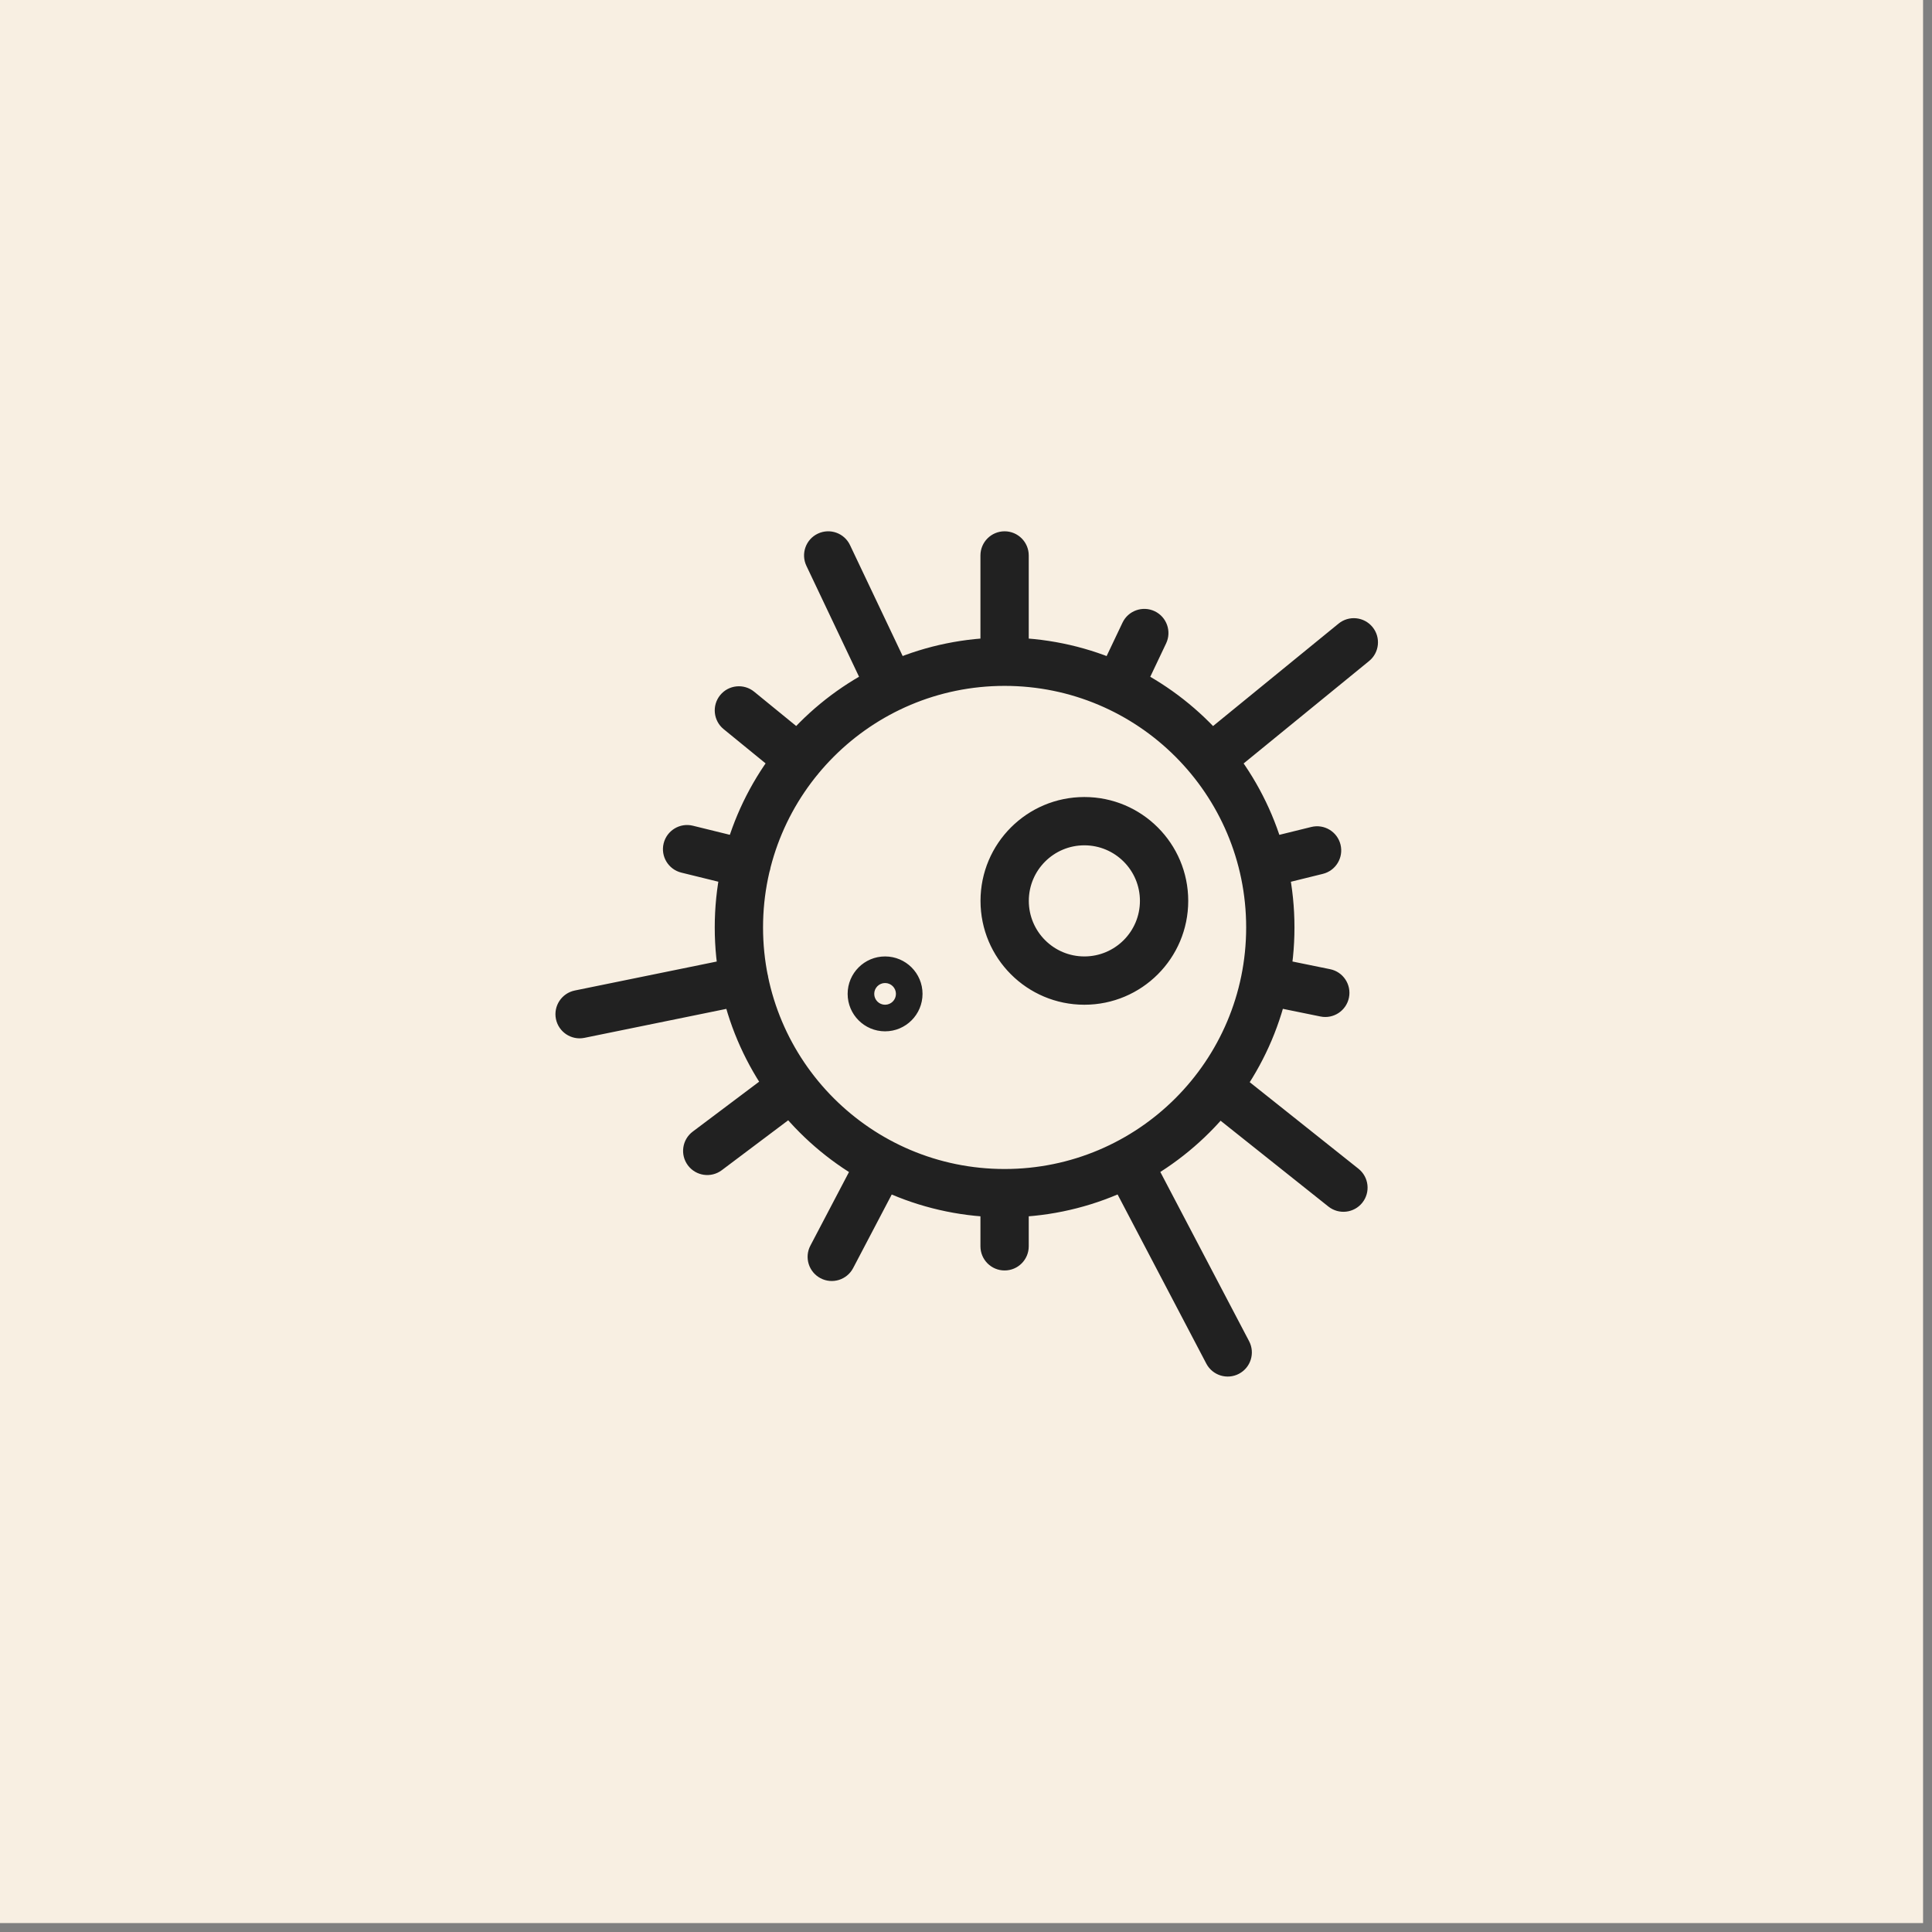
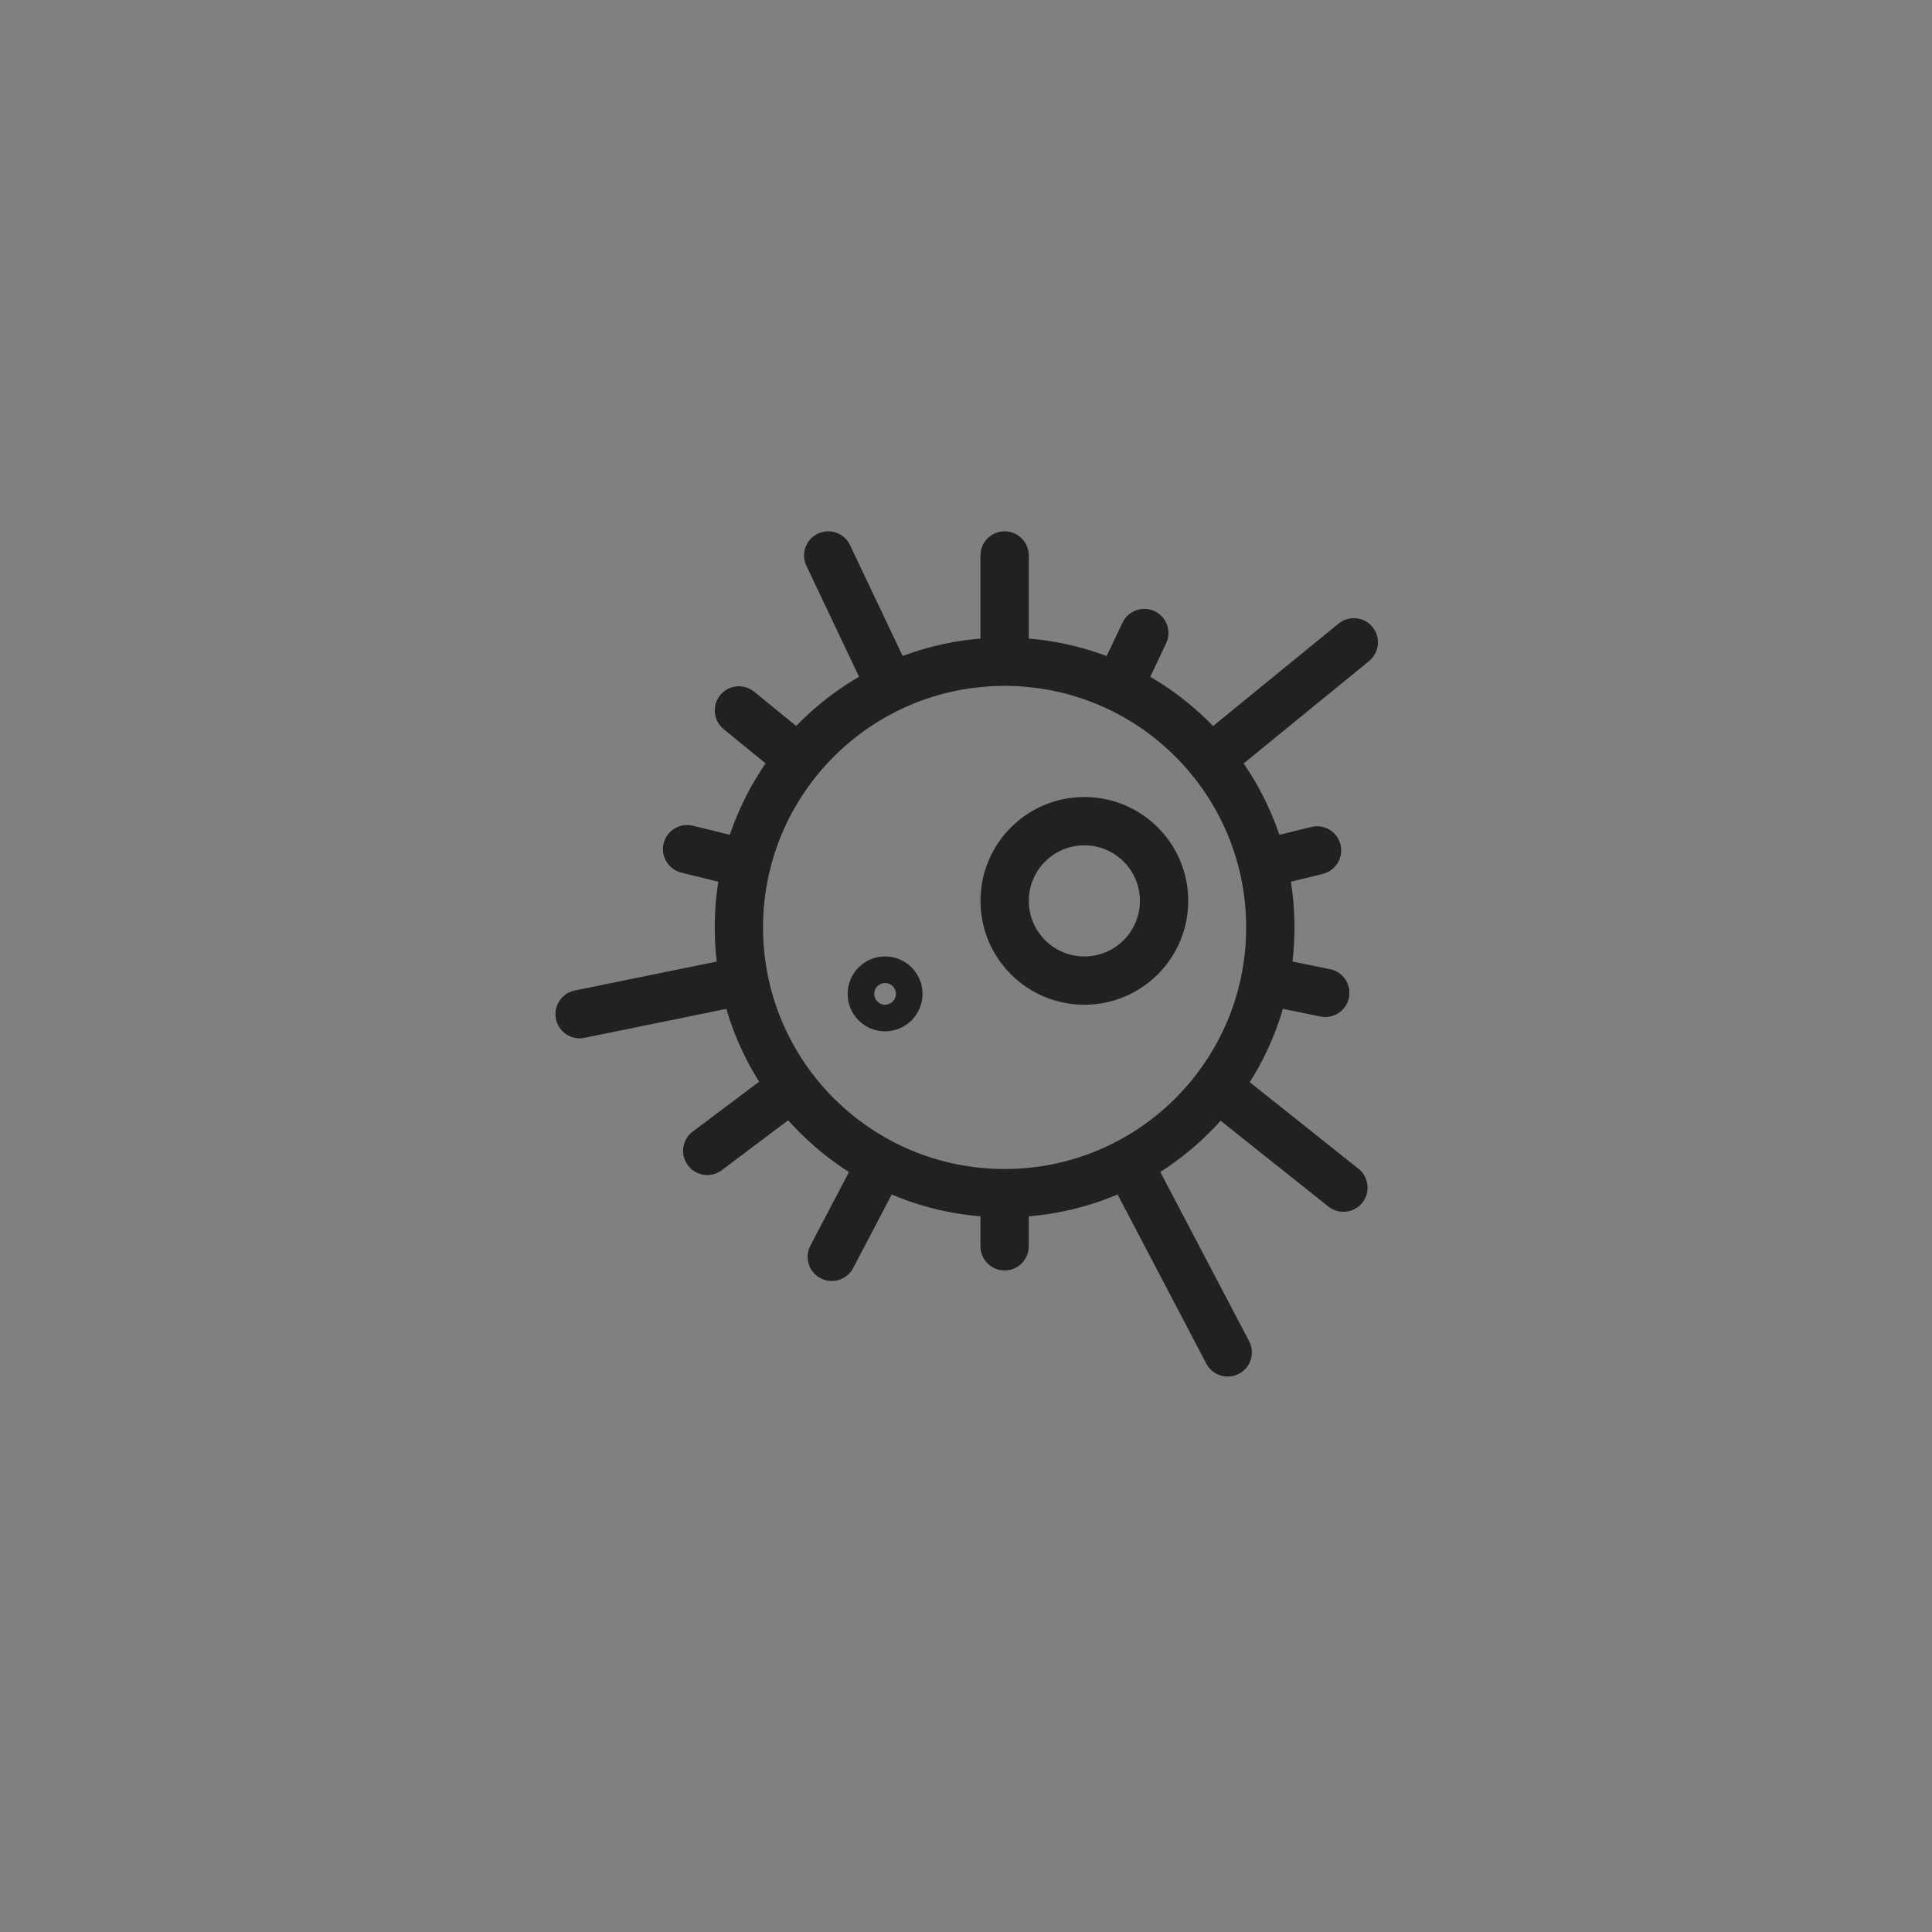
<svg xmlns="http://www.w3.org/2000/svg" width="80" height="80" viewBox="0 0 80 80" fill="none">
  <rect x="0" y="0" width="80" height="80" fill="#808080" stroke="none" />
-   <path d="M0 0H79.63V79.63H0V0Z" fill="#F8EFE2" />
  <path d="M42.598 23C42.598 22.448 42.151 22 41.598 22C41.046 22 40.598 22.448 40.598 23H42.598ZM45.411 28.033C45.175 28.532 45.387 29.128 45.886 29.365C46.385 29.602 46.981 29.39 47.218 28.891L45.411 28.033ZM48.286 26.642C48.523 26.143 48.311 25.546 47.812 25.309C47.313 25.073 46.716 25.285 46.48 25.784L48.286 26.642ZM49.489 30.669C49.062 31.019 48.998 31.649 49.347 32.077C49.696 32.504 50.326 32.568 50.754 32.219L49.489 30.669ZM56.691 27.372C57.119 27.023 57.183 26.392 56.833 25.965C56.484 25.537 55.854 25.473 55.426 25.823L56.691 27.372ZM52.043 34.799C51.507 34.931 51.179 35.473 51.311 36.009C51.444 36.545 51.986 36.873 52.522 36.741L52.043 34.799ZM54.777 36.185C55.313 36.052 55.64 35.511 55.508 34.974C55.376 34.438 54.834 34.111 54.298 34.243L54.777 36.185ZM52.582 39.623C52.04 39.512 51.512 39.861 51.402 40.402C51.291 40.944 51.641 41.472 52.182 41.582L52.582 39.623ZM54.677 42.091C55.218 42.202 55.746 41.852 55.857 41.311C55.967 40.77 55.618 40.242 55.077 40.132L54.677 42.091ZM51.02 44.231C50.588 43.887 49.959 43.958 49.615 44.39C49.271 44.822 49.342 45.451 49.774 45.795L51.02 44.231ZM55.005 49.96C55.438 50.304 56.067 50.233 56.411 49.801C56.755 49.368 56.683 48.739 56.251 48.395L55.005 49.96ZM47.602 47.681C47.345 47.192 46.741 47.004 46.252 47.26C45.762 47.517 45.574 48.121 45.831 48.61L47.602 47.681ZM49.951 56.465C50.208 56.954 50.812 57.142 51.301 56.886C51.791 56.629 51.979 56.025 51.722 55.535L49.951 56.465ZM35.983 28.89C36.22 29.389 36.816 29.602 37.315 29.365C37.814 29.128 38.026 28.532 37.79 28.033L35.983 28.89ZM35.197 22.571C34.961 22.072 34.364 21.86 33.865 22.097C33.366 22.333 33.154 22.93 33.391 23.429L35.197 22.571ZM32.447 32.219C32.875 32.568 33.505 32.504 33.854 32.077C34.203 31.649 34.14 31.019 33.712 30.669L32.447 32.219ZM31.228 28.642C30.8 28.293 30.17 28.357 29.821 28.784C29.472 29.212 29.536 29.842 29.963 30.191L31.228 28.642ZM30.68 36.74C31.216 36.873 31.758 36.545 31.89 36.008C32.022 35.472 31.694 34.93 31.157 34.798L30.68 36.74ZM28.69 34.191C28.154 34.059 27.612 34.387 27.48 34.923C27.348 35.459 27.676 36.001 28.212 36.133L28.69 34.191ZM31.02 41.583C31.561 41.472 31.91 40.944 31.8 40.403C31.689 39.862 31.161 39.513 30.62 39.623L31.02 41.583ZM23.8 41.015C23.259 41.126 22.91 41.654 23.02 42.195C23.131 42.736 23.659 43.085 24.2 42.975L23.8 41.015ZM33.404 45.812C33.846 45.48 33.935 44.853 33.603 44.412C33.271 43.97 32.644 43.881 32.203 44.213L33.404 45.812ZM28.685 46.857C28.243 47.188 28.154 47.815 28.486 48.257C28.818 48.698 29.445 48.787 29.887 48.456L28.685 46.857ZM37.372 48.61C37.628 48.121 37.44 47.517 36.951 47.26C36.462 47.004 35.857 47.192 35.601 47.681L37.372 48.61ZM33.556 51.579C33.299 52.068 33.488 52.672 33.977 52.929C34.466 53.186 35.07 52.997 35.327 52.508L33.556 51.579ZM40.598 51.607C40.598 52.159 41.046 52.607 41.598 52.607C42.151 52.607 42.598 52.159 42.598 51.607H40.598ZM41.598 50.406C48.227 50.406 53.601 45.032 53.601 38.404H51.601C51.601 43.928 47.123 48.406 41.598 48.406V50.406ZM53.601 38.404C53.601 31.775 48.227 26.401 41.598 26.401V28.401C47.123 28.401 51.601 32.879 51.601 38.404H53.601ZM41.598 26.401C34.969 26.401 29.596 31.775 29.596 38.404H31.596C31.596 32.879 36.074 28.401 41.598 28.401V26.401ZM29.596 38.404C29.596 45.032 34.969 50.406 41.598 50.406V48.406C36.074 48.406 31.596 43.928 31.596 38.404H29.596ZM42.598 27.401V23H40.598V27.401H42.598ZM47.218 28.891L48.286 26.642L46.48 25.784L45.411 28.033L47.218 28.891ZM50.754 32.219L56.691 27.372L55.426 25.823L49.489 30.669L50.754 32.219ZM52.522 36.741L54.777 36.185L54.298 34.243L52.043 34.799L52.522 36.741ZM52.182 41.582L54.677 42.091L55.077 40.132L52.582 39.623L52.182 41.582ZM49.774 45.795L55.005 49.96L56.251 48.395L51.02 44.231L49.774 45.795ZM45.831 48.61L49.951 56.465L51.722 55.535L47.602 47.681L45.831 48.61ZM37.79 28.033L35.197 22.571L33.391 23.429L35.983 28.89L37.79 28.033ZM33.712 30.669L31.228 28.642L29.963 30.191L32.447 32.219L33.712 30.669ZM31.157 34.798L28.69 34.191L28.212 36.133L30.68 36.74L31.157 34.798ZM30.62 39.623L23.8 41.015L24.2 42.975L31.02 41.583L30.62 39.623ZM32.203 44.213L28.685 46.857L29.887 48.456L33.404 45.812L32.203 44.213ZM35.601 47.681L33.556 51.579L35.327 52.508L37.372 48.61L35.601 47.681ZM40.598 49.406V51.607H42.598V49.406H40.598ZM44.901 41.604C47.277 41.604 49.202 39.679 49.202 37.303H47.202C47.202 38.574 46.172 39.604 44.901 39.604V41.604ZM49.202 37.303C49.202 34.928 47.277 33.003 44.901 33.003V35.003C46.172 35.003 47.202 36.033 47.202 37.303H49.202ZM44.901 33.003C42.526 33.003 40.601 34.928 40.601 37.303H42.601C42.601 36.033 43.631 35.003 44.901 35.003V33.003ZM40.601 37.303C40.601 39.679 42.526 41.604 44.901 41.604V39.604C43.631 39.604 42.601 38.574 42.601 37.303H40.601ZM36.649 40.705C36.898 40.705 37.099 40.906 37.099 41.154H35.099C35.099 42.01 35.793 42.705 36.649 42.705V40.705ZM37.099 41.154C37.099 41.403 36.898 41.604 36.649 41.604V39.604C35.793 39.604 35.099 40.298 35.099 41.154H37.099ZM36.649 42.705C37.506 42.705 38.2 42.01 38.2 41.154H36.2C36.2 40.906 36.401 40.705 36.649 40.705V42.705ZM38.2 41.154C38.2 40.298 37.506 39.604 36.649 39.604V41.604C36.401 41.604 36.2 41.403 36.2 41.154H38.2Z" fill="#212121" />
</svg>